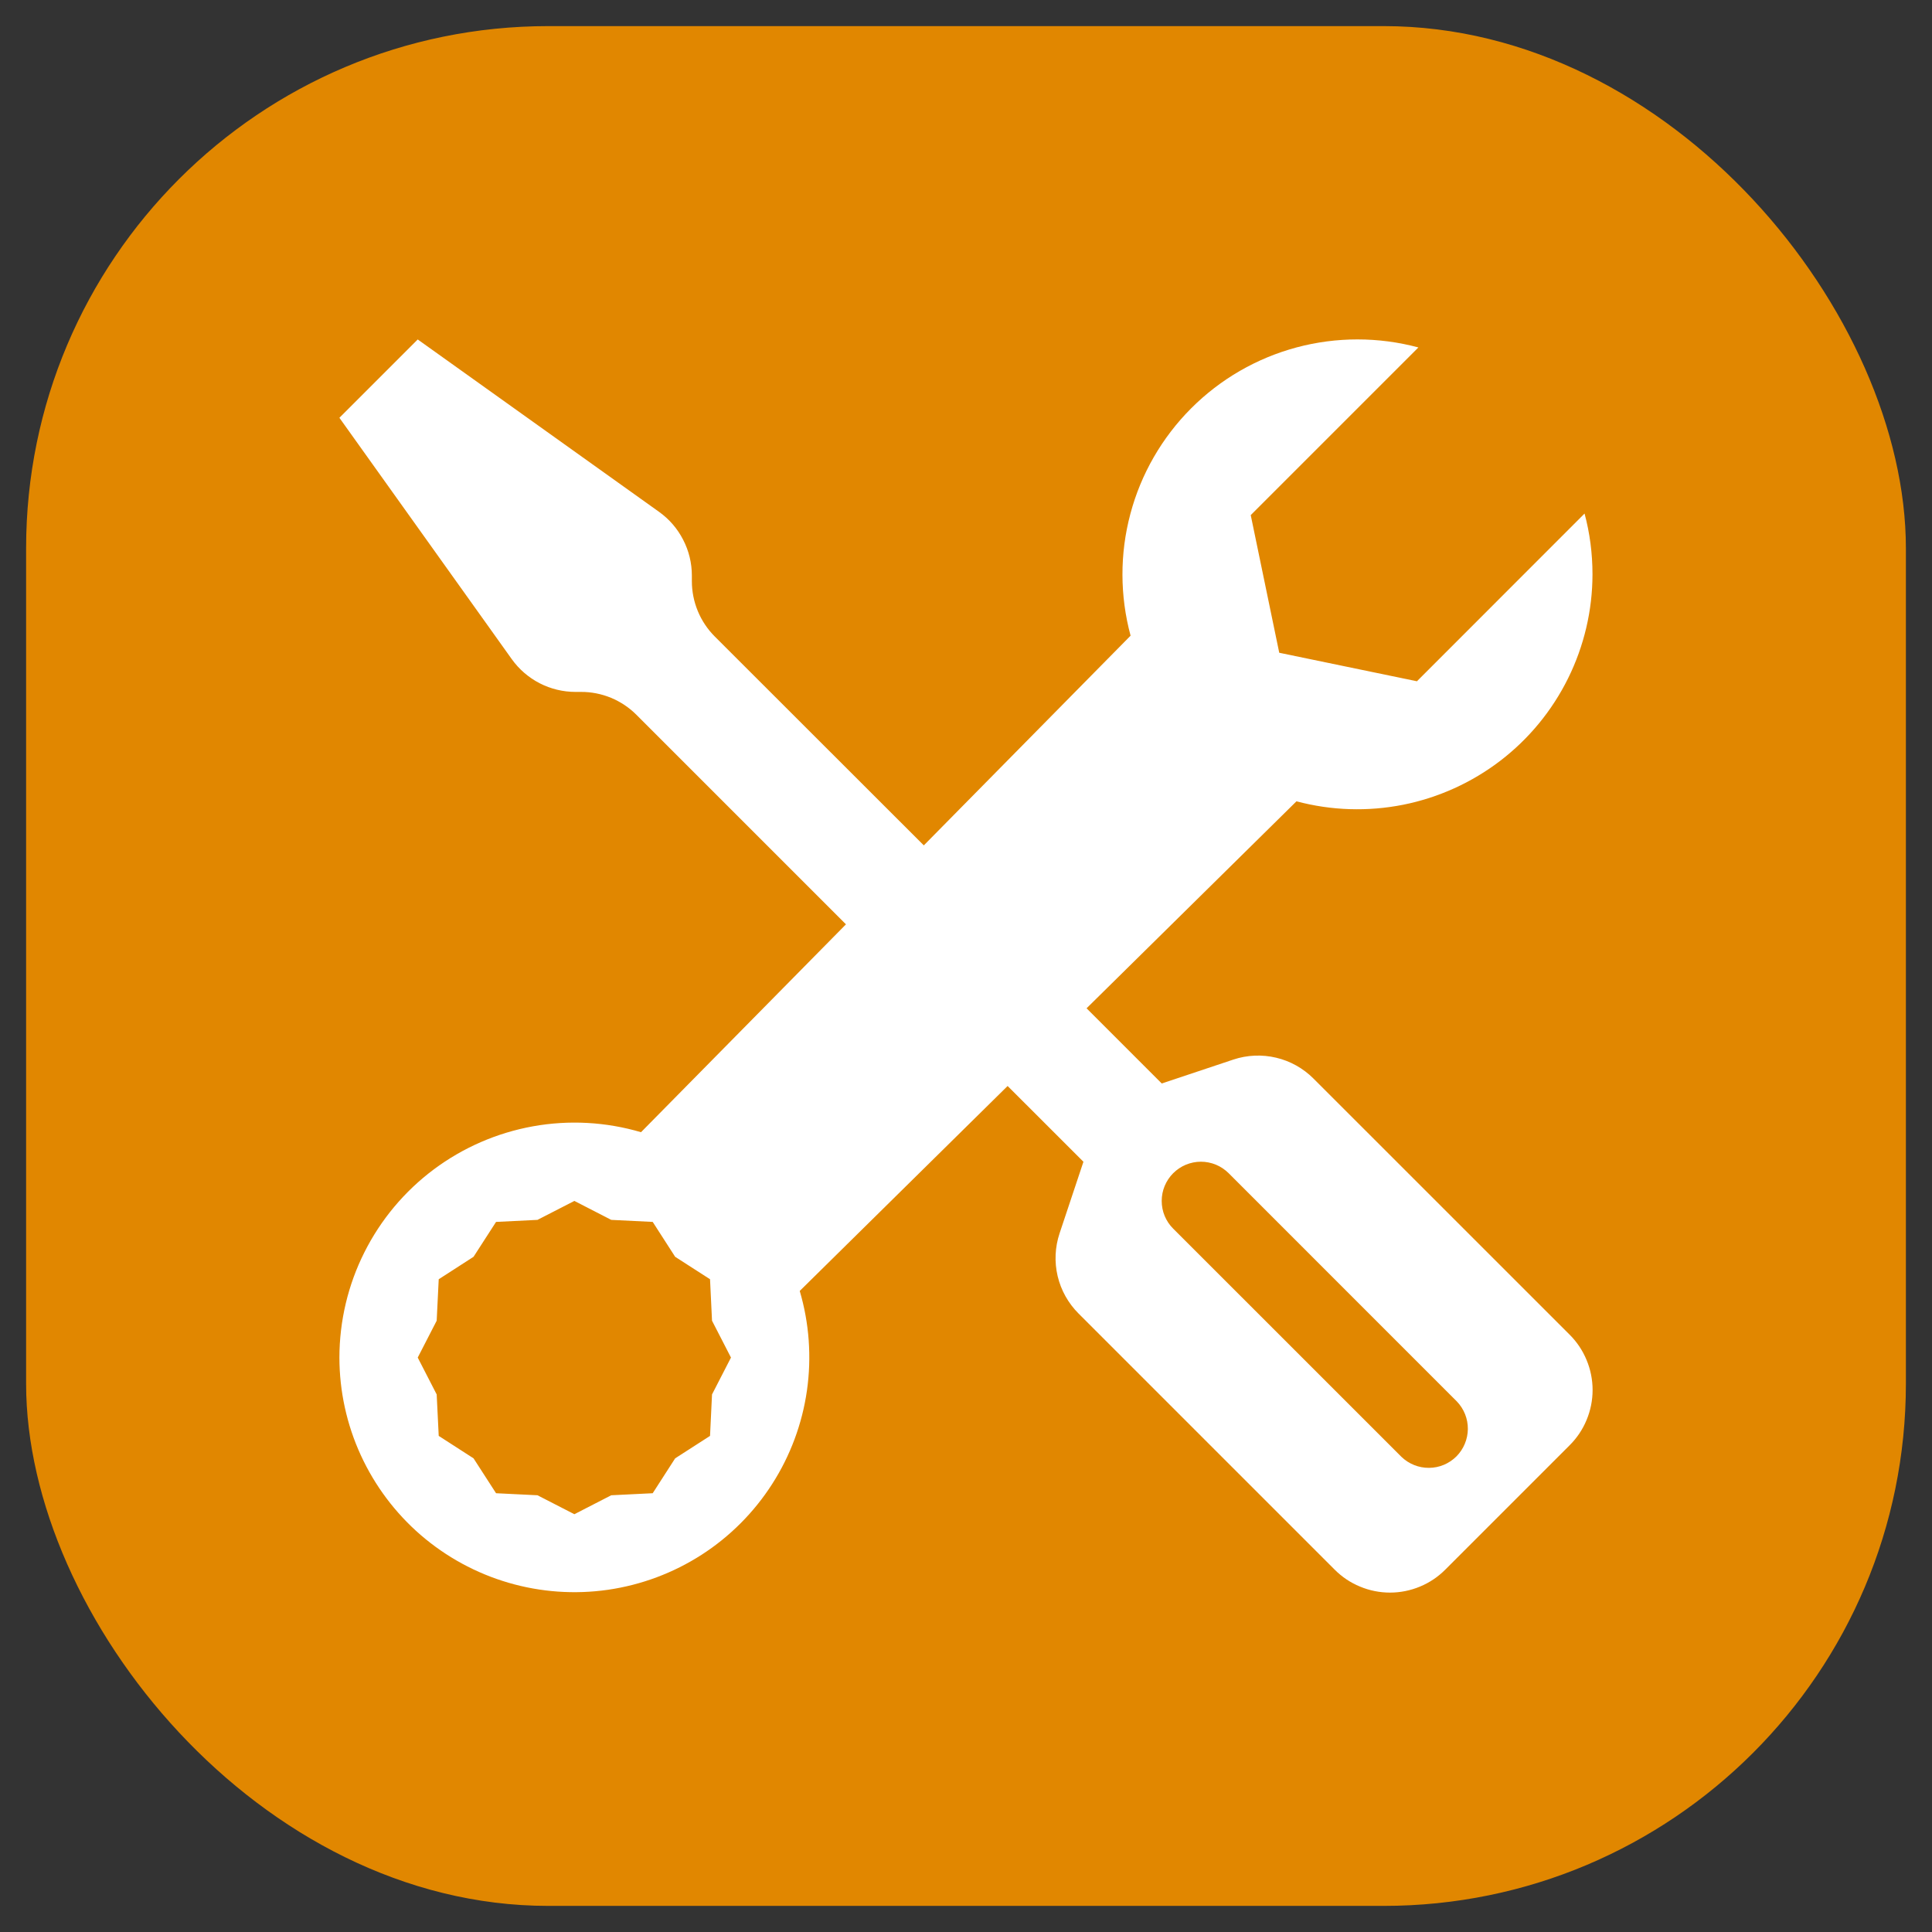
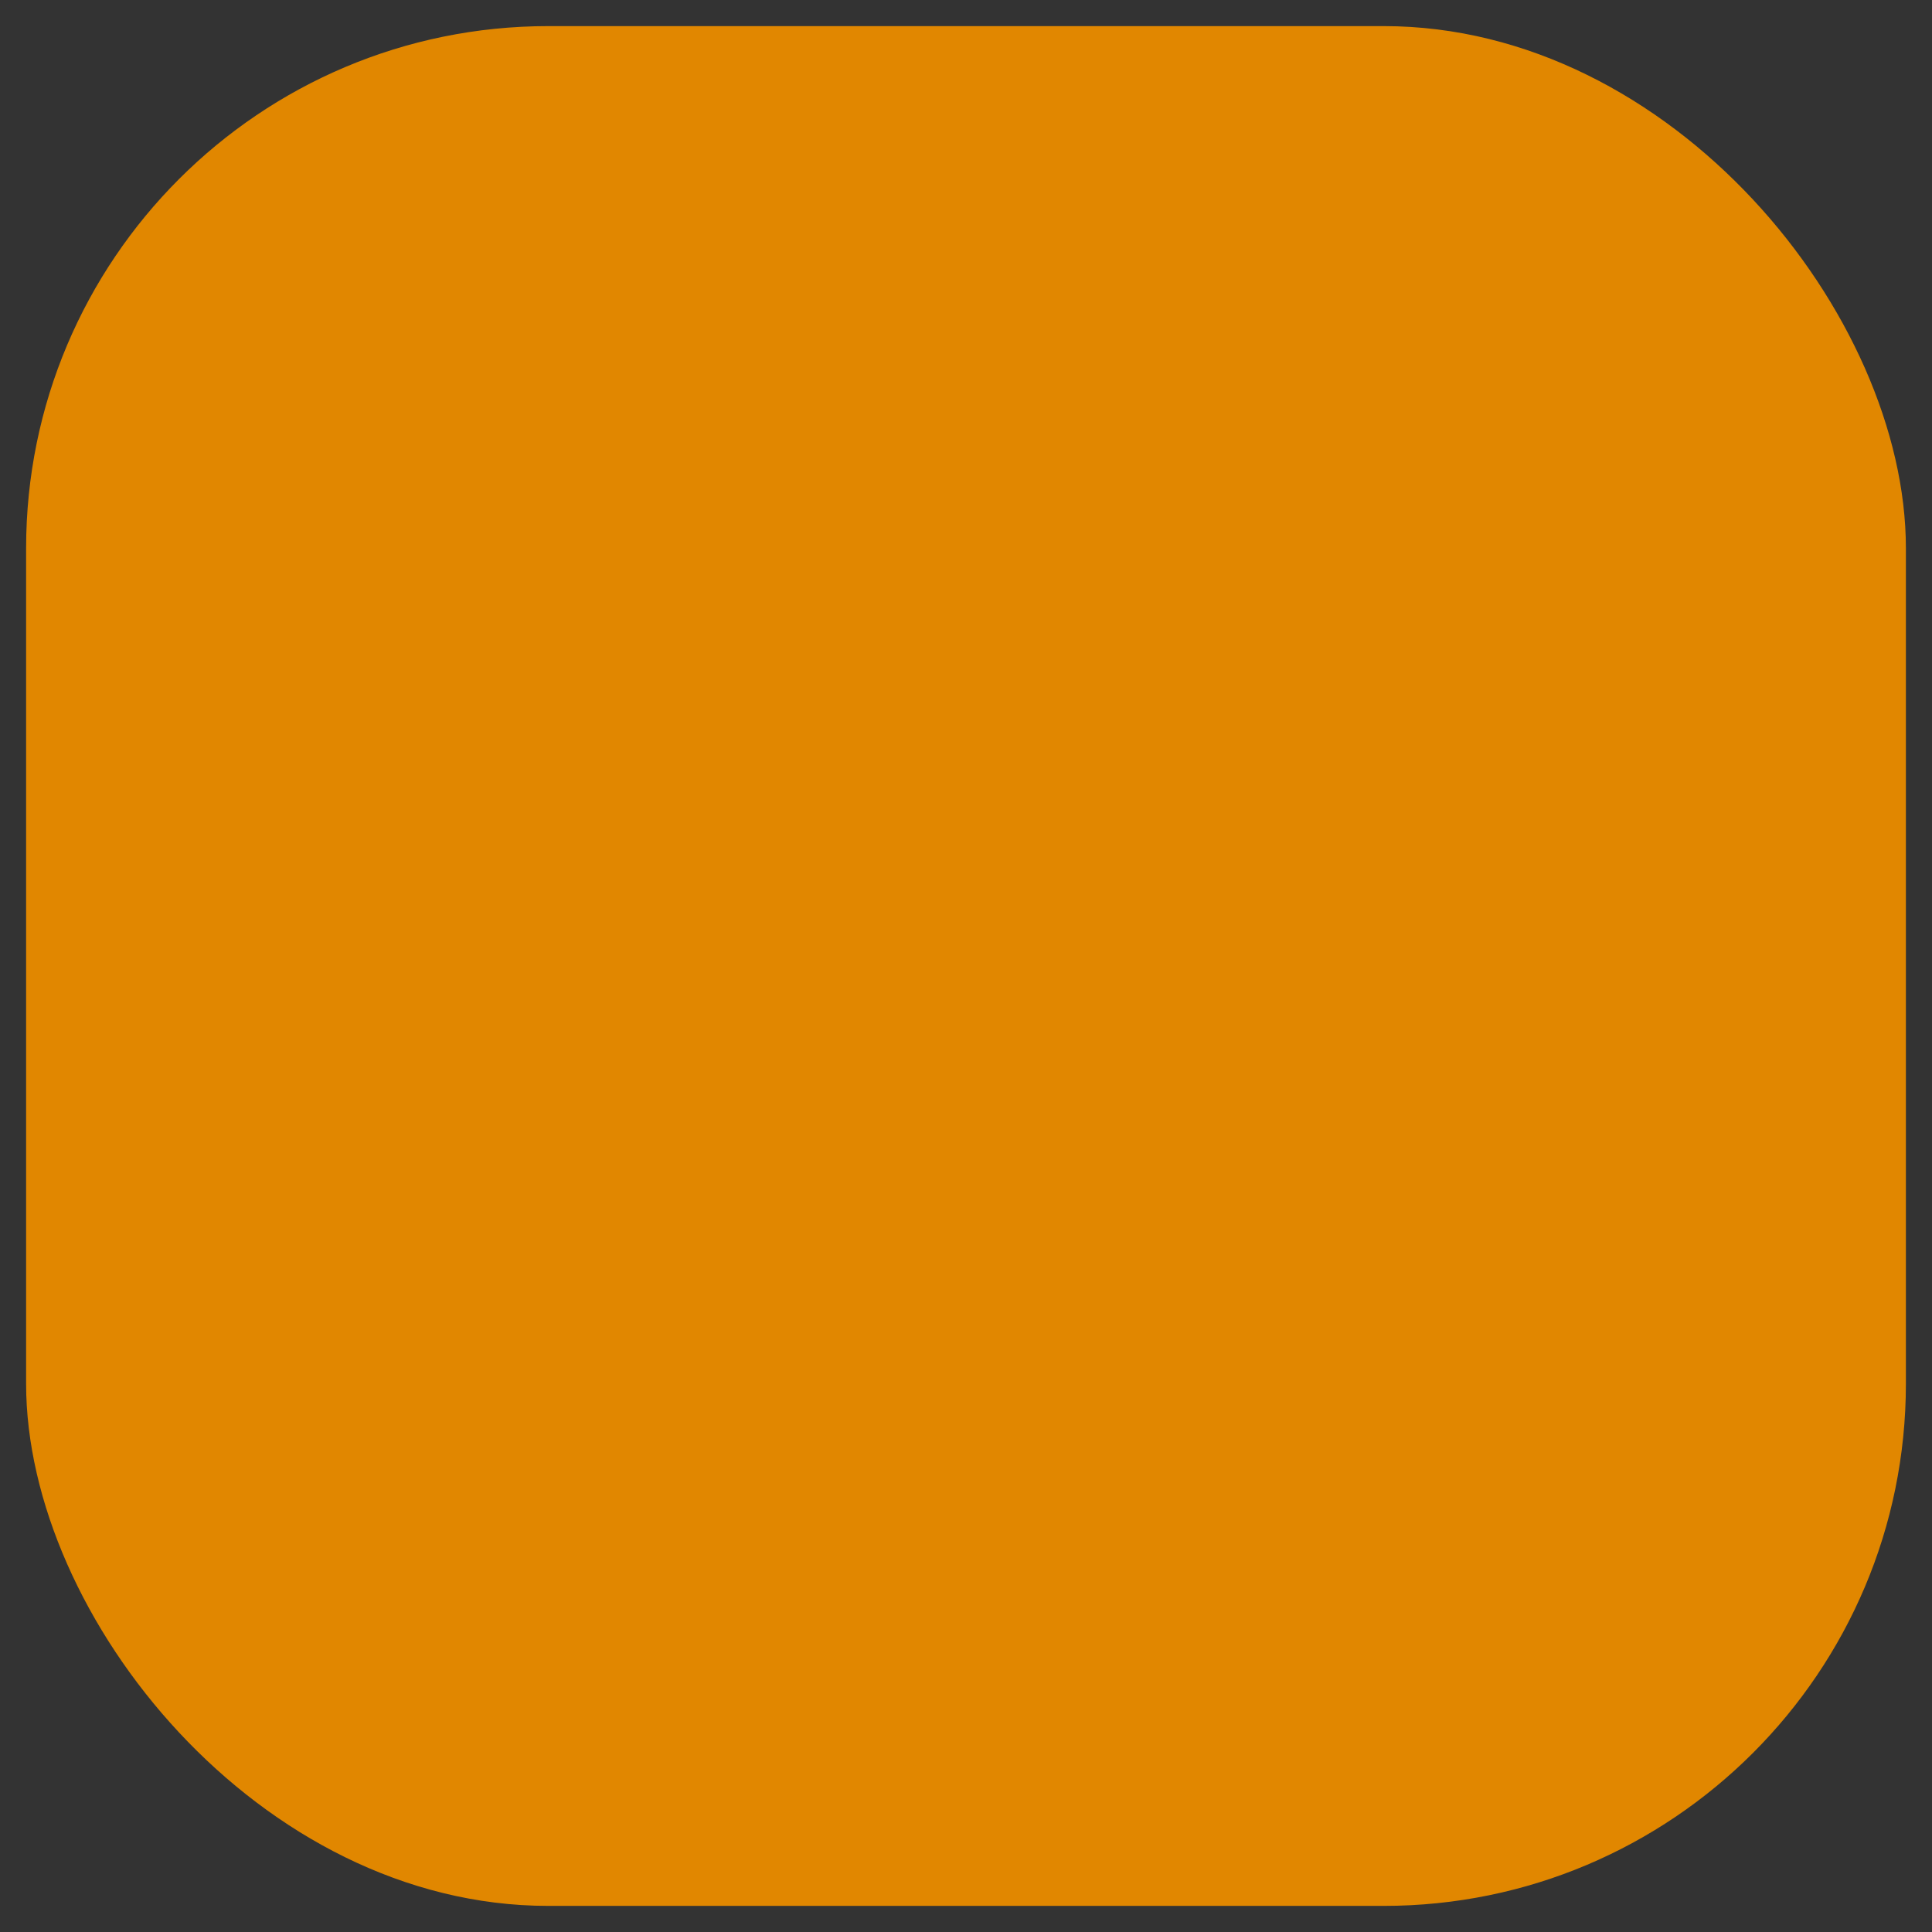
<svg xmlns="http://www.w3.org/2000/svg" width="37" height="37" viewBox="0 0 37 37" fill="none">
  <rect x="0" y="0" width="37" height="37" fill="#333333" stroke="none" />
  <rect x="0.5" y="0.5" width="36" height="36" rx="10" fill="#E18700" />
-   <path d="M8 6.501L6.5 8.001L9.8 12.622C9.939 12.817 10.122 12.975 10.335 13.085C10.547 13.194 10.783 13.251 11.022 13.251H11.127C11.324 13.25 11.52 13.289 11.702 13.364C11.884 13.44 12.05 13.55 12.189 13.69L16.201 17.702L12.276 21.683C11.605 21.485 10.897 21.446 10.208 21.57C9.519 21.694 8.868 21.977 8.308 22.395C7.747 22.814 7.292 23.358 6.978 23.984C6.664 24.609 6.501 25.299 6.5 25.999C6.501 26.644 6.64 27.281 6.909 27.867C7.178 28.453 7.569 28.975 8.057 29.397C8.545 29.818 9.118 30.13 9.737 30.311C10.356 30.492 11.006 30.538 11.644 30.446C12.283 30.353 12.893 30.125 13.436 29.776C13.978 29.427 14.439 28.965 14.787 28.422C15.135 27.88 15.363 27.268 15.454 26.63C15.545 25.992 15.498 25.341 15.316 24.723L19.297 20.798L20.749 22.249L20.292 23.62C20.204 23.884 20.191 24.168 20.255 24.439C20.319 24.71 20.458 24.958 20.655 25.155L25.559 30.059C25.698 30.199 25.863 30.31 26.046 30.385C26.227 30.461 26.423 30.5 26.62 30.5C26.817 30.5 27.012 30.461 27.194 30.385C27.376 30.31 27.541 30.199 27.68 30.059L30.059 27.68C30.199 27.541 30.31 27.376 30.385 27.194C30.461 27.012 30.5 26.817 30.5 26.62C30.5 26.423 30.461 26.228 30.385 26.046C30.31 25.864 30.199 25.698 30.059 25.559L25.154 20.655C24.957 20.458 24.71 20.32 24.439 20.256C24.168 20.192 23.884 20.204 23.62 20.292L22.249 20.75L20.809 19.31L24.829 15.346C25.496 15.524 26.195 15.546 26.871 15.412C27.548 15.277 28.185 14.988 28.733 14.569C29.281 14.149 29.725 13.609 30.031 12.99C30.337 12.371 30.497 11.691 30.498 11.001C30.498 10.597 30.446 10.206 30.346 9.835L27.136 13.047L24.499 12.501L23.953 9.865L27.164 6.654C26.4 6.449 25.596 6.449 24.832 6.653C24.067 6.858 23.371 7.26 22.812 7.82C22.253 8.38 21.851 9.077 21.648 9.841C21.444 10.606 21.446 11.41 21.652 12.174L17.692 16.19L13.689 12.19C13.408 11.909 13.25 11.527 13.25 11.13V11.023C13.25 10.784 13.193 10.549 13.083 10.337C12.974 10.124 12.816 9.941 12.621 9.802L8 6.501ZM22.468 22.468C22.538 22.399 22.62 22.343 22.712 22.305C22.803 22.268 22.9 22.248 22.999 22.248C23.098 22.248 23.195 22.268 23.286 22.305C23.378 22.343 23.46 22.399 23.53 22.468L27.901 26.84C28.037 26.982 28.113 27.171 28.111 27.368C28.109 27.564 28.03 27.753 27.892 27.892C27.752 28.031 27.564 28.11 27.368 28.111C27.171 28.113 26.982 28.037 26.84 27.901L22.468 23.53C22.398 23.461 22.343 23.378 22.305 23.287C22.267 23.196 22.248 23.098 22.248 22.999C22.248 22.901 22.267 22.803 22.305 22.712C22.343 22.621 22.398 22.538 22.468 22.468ZM11 22.999L11.706 23.362L12.5 23.401L12.93 24.069L13.598 24.499L13.636 25.293L13.999 25.999L13.636 26.705L13.598 27.499L12.93 27.929L12.5 28.597L11.706 28.636L11 28.999L10.293 28.636L9.5 28.597L9.069 27.929L8.402 27.499L8.363 26.705L8 25.999L8.363 25.293L8.402 24.499L9.069 24.069L9.5 23.401L10.293 23.362L11 22.999Z" fill="white" />
</svg>